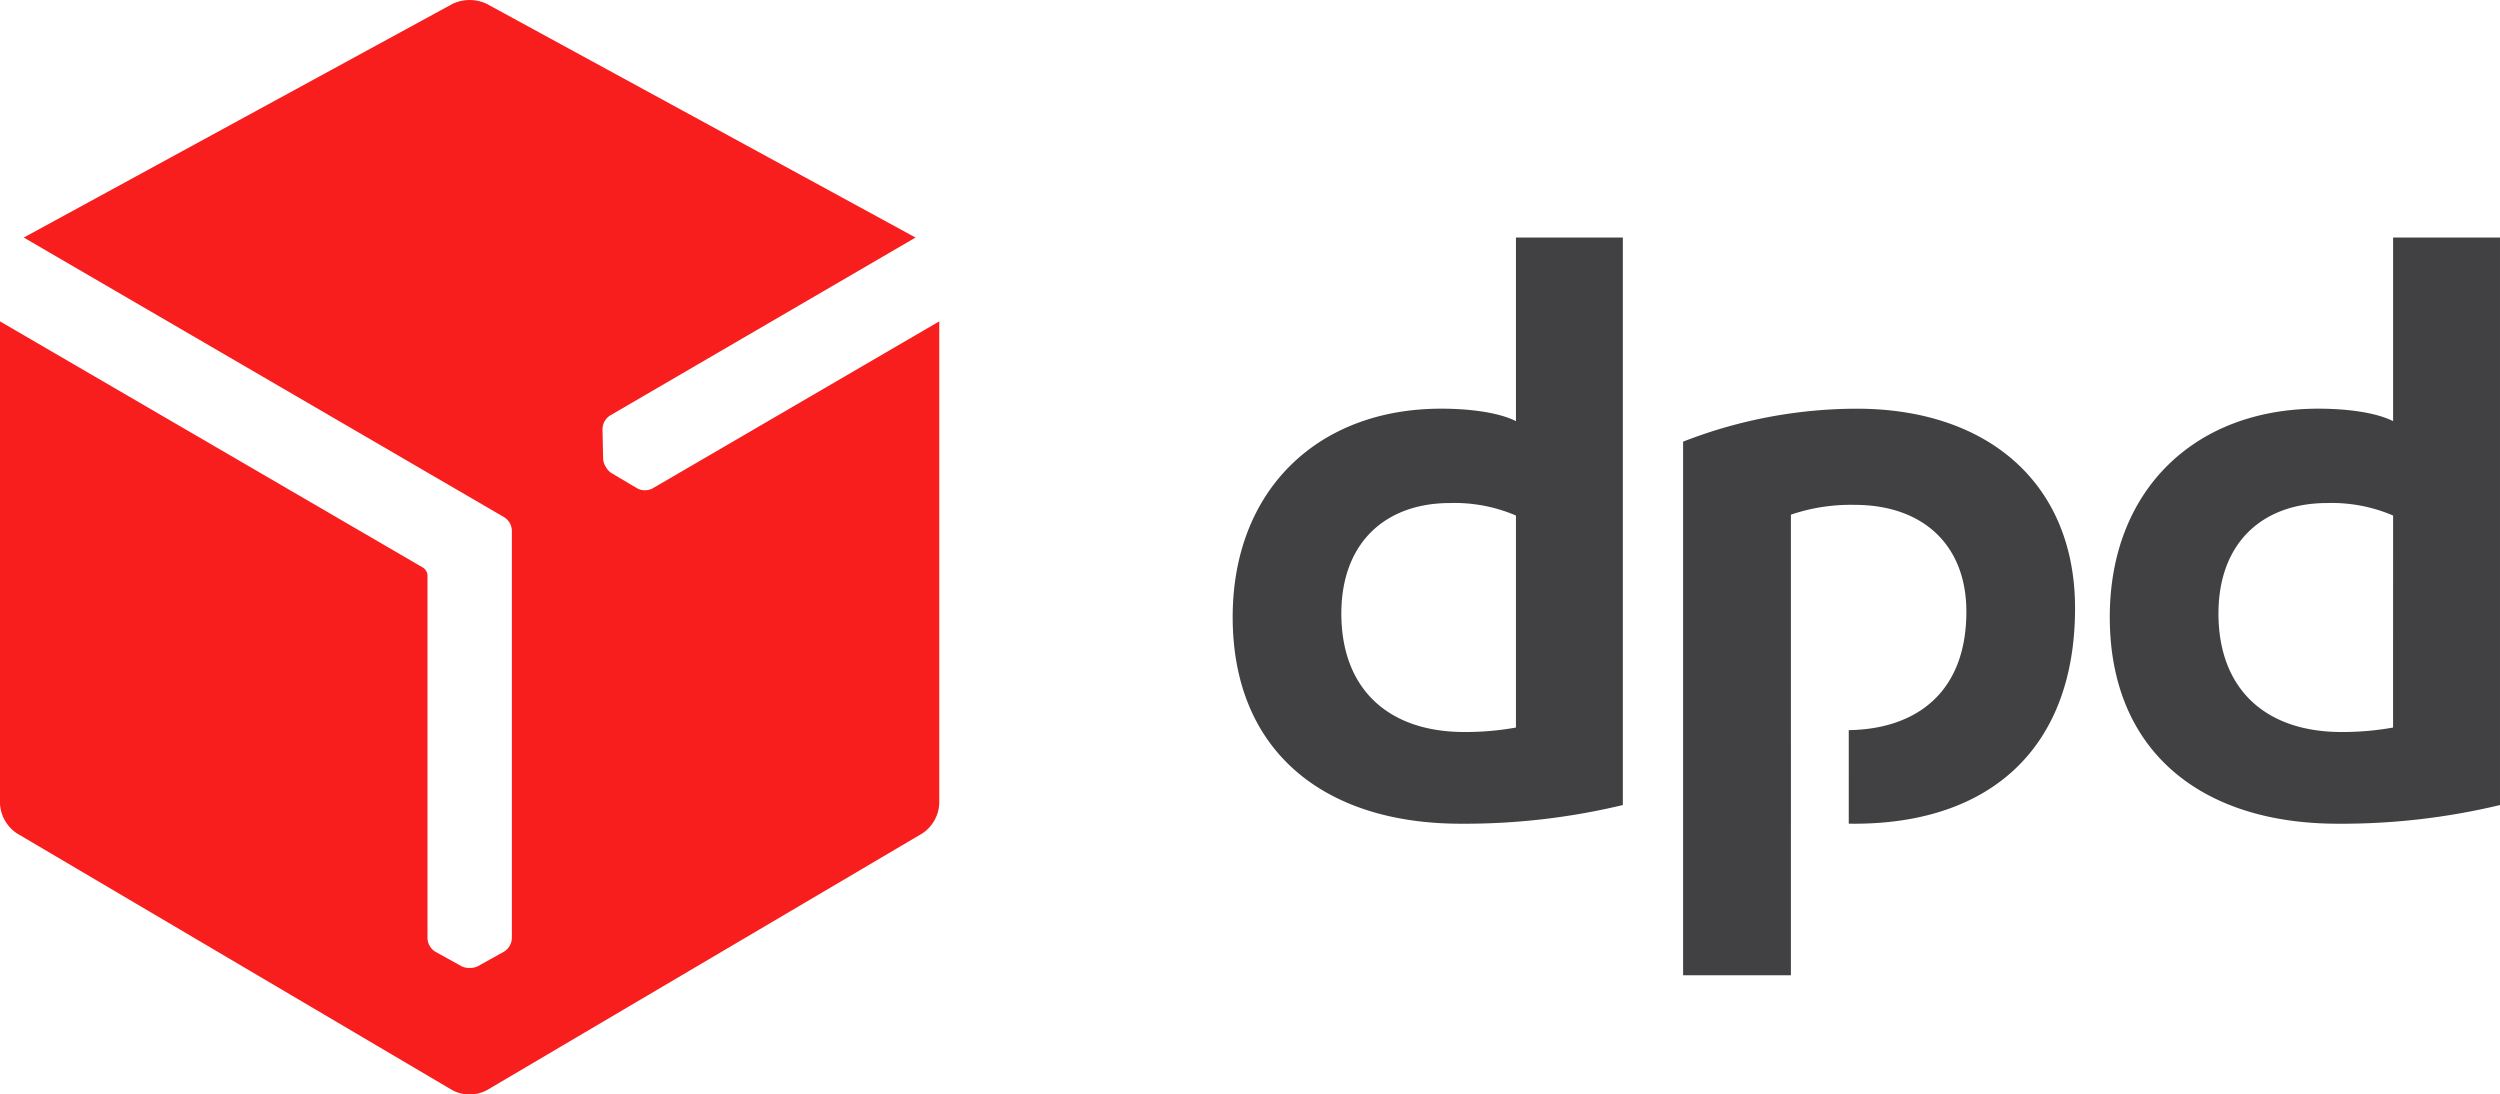
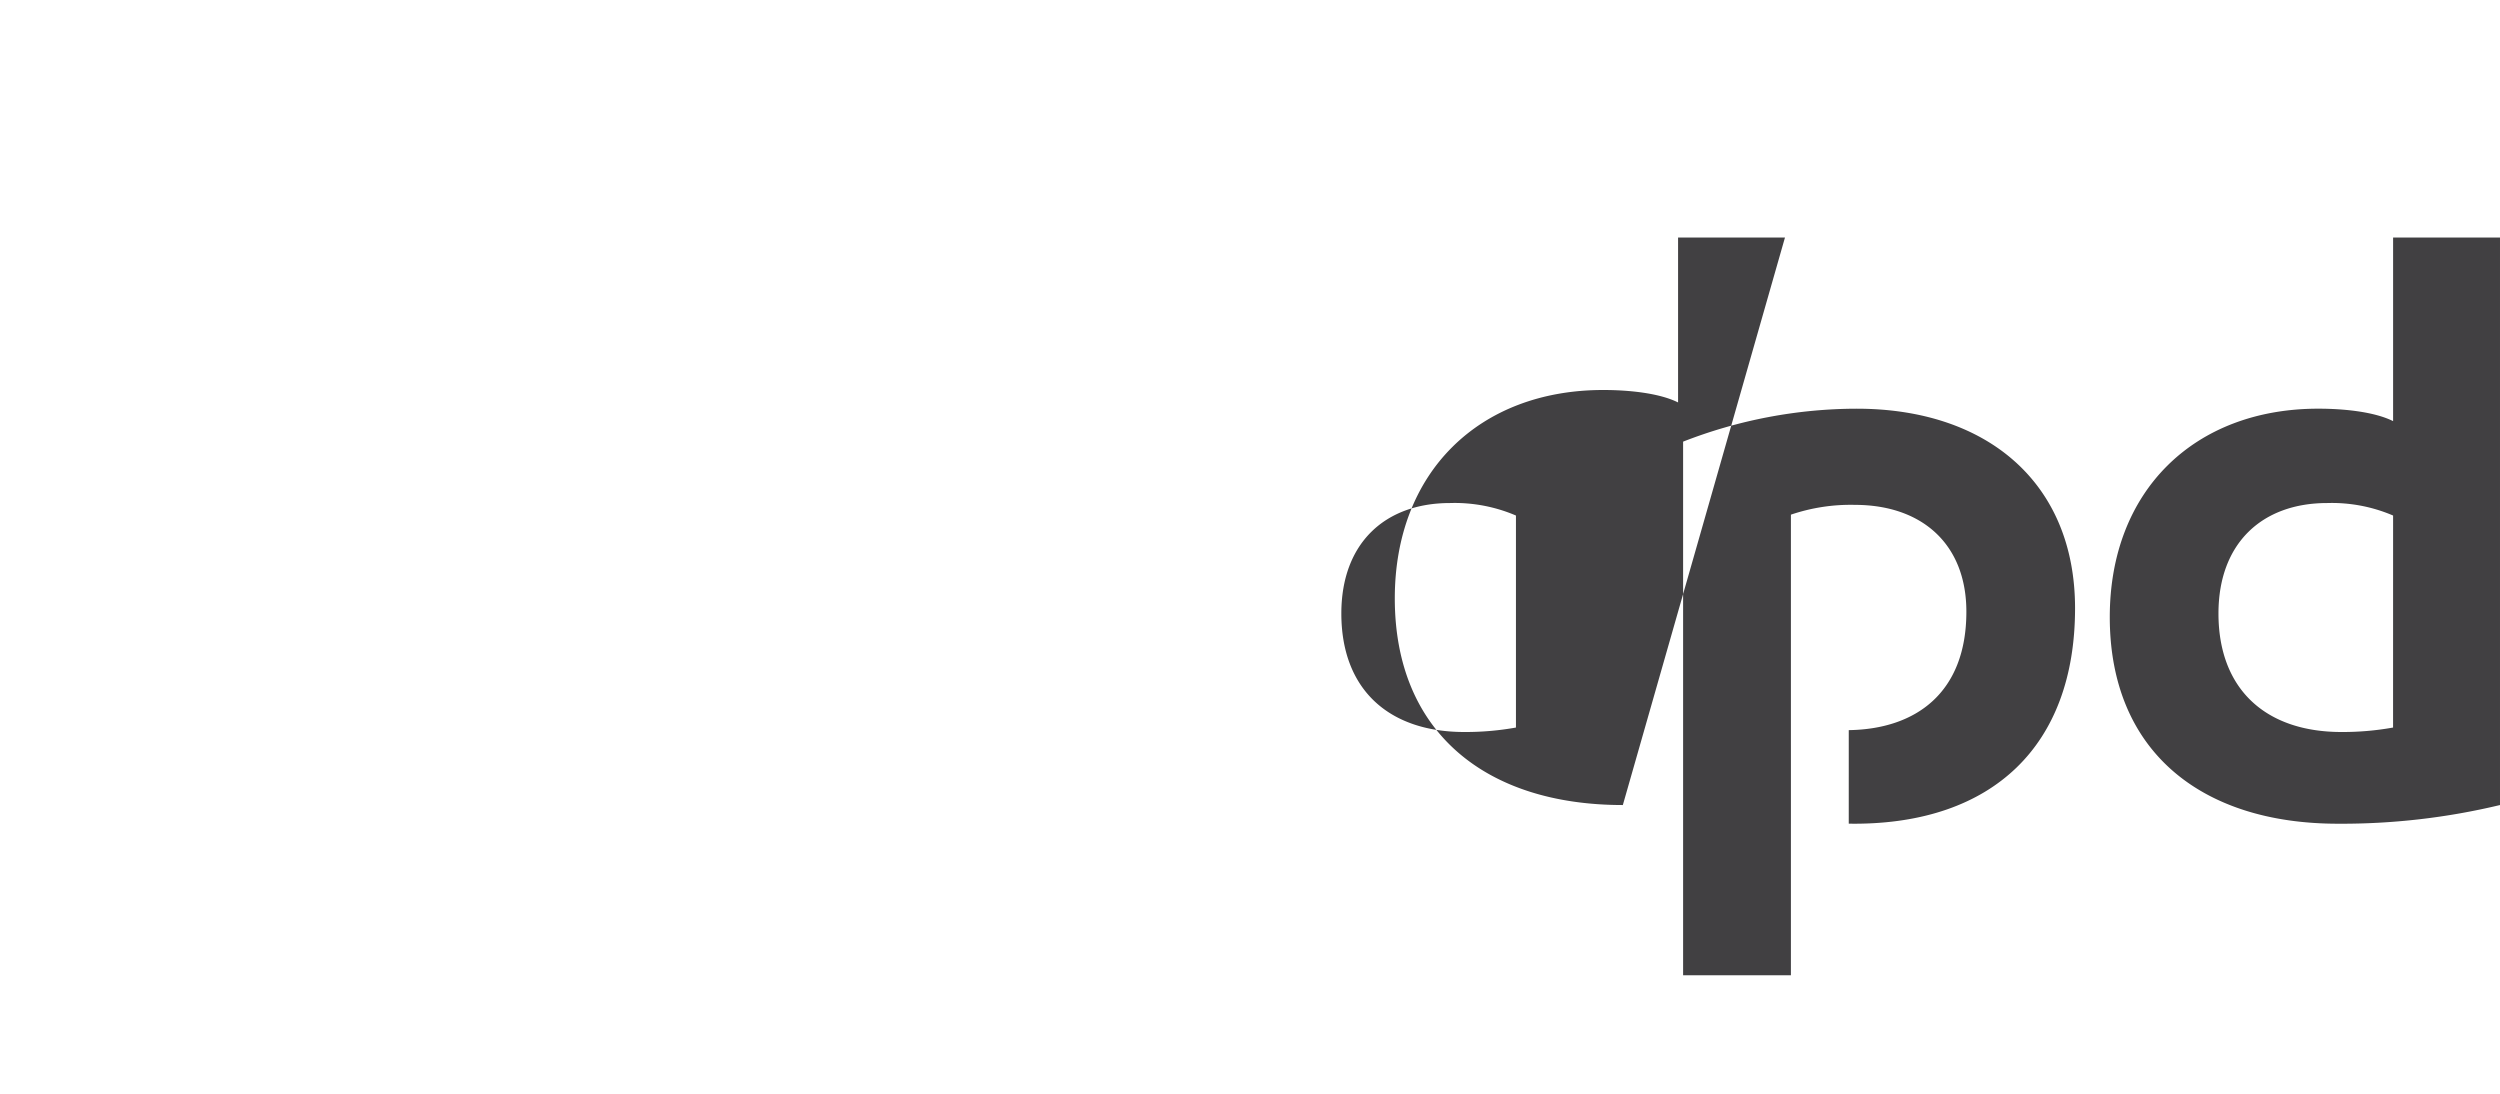
<svg xmlns="http://www.w3.org/2000/svg" id="dvd" width="400.207" height="175.206" viewBox="0 0 400.207 175.206">
  <defs>
    <style>
      .cls-1 {
        fill: #414042;
      }

      .cls-2 {
        fill: #f81e1e;
      }
    </style>
  </defs>
-   <path id="Path_5367" data-name="Path 5367" class="cls-1" d="M365.376,431.74a108.608,108.608,0,0,1-25.953,2.99c-21.963,0-36.506-11.688-36.506-33.08,0-20.246,13.546-33.361,33.371-33.361,4.419,0,9.122.562,11.977,1.994V340.893h17.112Zm-17.112-46.345a24.876,24.876,0,0,0-10.559-2c-10.4,0-17.392,6.42-17.392,17.683,0,12.123,7.556,18.97,19.678,18.97a45.546,45.546,0,0,0,8.273-.714Zm157.53,46.345a108.688,108.688,0,0,1-25.958,2.99c-21.959,0-36.51-11.688-36.51-33.08,0-20.246,13.552-33.361,33.377-33.361,4.42,0,9.126.562,11.978,1.994V340.893h17.112V431.74Zm-17.113-46.345a24.893,24.893,0,0,0-10.555-2c-10.409,0-17.4,6.42-17.4,17.683,0,12.123,7.556,18.97,19.678,18.97a45.555,45.555,0,0,0,8.272-.714Zm-96.4-.14a29.71,29.71,0,0,1,10.259-1.567c10.555,0,17.829,6.13,17.829,17.106,0,12.948-8.056,18.8-18.828,18.955V434.72c.282,0,.57.01.861.01,22.1,0,35.366-12.4,35.366-34.5,0-20.107-14.116-31.937-34.938-31.937a76.653,76.653,0,0,0-27.807,5.274v85.422h17.258Z" transform="translate(-105.587 -302.867)" />
-   <path id="Path_5368" data-name="Path 5368" class="cls-2" d="M188.026,376.816a2.655,2.655,0,0,1-2.509-.047l-4.068-2.418a2.667,2.667,0,0,1-.865-.928l-.041-.069a2.7,2.7,0,0,1-.423-1.281l-.1-4.743a2.65,2.65,0,0,1,1.207-2.188l48.905-28.491-68.628-37.4a6.385,6.385,0,0,0-5.5,0l-68.629,37.4,76.882,44.756a2.615,2.615,0,0,1,1.254,2.149v65.291a2.658,2.658,0,0,1-1.3,2.145l-4.137,2.3a2.679,2.679,0,0,1-1.238.281h-.079a2.68,2.68,0,0,1-1.32-.281l-4.151-2.3a2.648,2.648,0,0,1-1.282-2.144v-58.2a1.633,1.633,0,0,0-.691-1.142L83.57,350.072V427.3a6.086,6.086,0,0,0,2.711,4.734l69.759,41.141a5.964,5.964,0,0,0,5.418,0l69.77-41.142a6.1,6.1,0,0,0,2.7-4.734v-77.23Z" transform="translate(-83.57 -298.624)" />
+   <path id="Path_5367" data-name="Path 5367" class="cls-1" d="M365.376,431.74c-21.963,0-36.506-11.688-36.506-33.08,0-20.246,13.546-33.361,33.371-33.361,4.419,0,9.122.562,11.977,1.994V340.893h17.112Zm-17.112-46.345a24.876,24.876,0,0,0-10.559-2c-10.4,0-17.392,6.42-17.392,17.683,0,12.123,7.556,18.97,19.678,18.97a45.546,45.546,0,0,0,8.273-.714Zm157.53,46.345a108.688,108.688,0,0,1-25.958,2.99c-21.959,0-36.51-11.688-36.51-33.08,0-20.246,13.552-33.361,33.377-33.361,4.42,0,9.126.562,11.978,1.994V340.893h17.112V431.74Zm-17.113-46.345a24.893,24.893,0,0,0-10.555-2c-10.409,0-17.4,6.42-17.4,17.683,0,12.123,7.556,18.97,19.678,18.97a45.555,45.555,0,0,0,8.272-.714Zm-96.4-.14a29.71,29.71,0,0,1,10.259-1.567c10.555,0,17.829,6.13,17.829,17.106,0,12.948-8.056,18.8-18.828,18.955V434.72c.282,0,.57.01.861.01,22.1,0,35.366-12.4,35.366-34.5,0-20.107-14.116-31.937-34.938-31.937a76.653,76.653,0,0,0-27.807,5.274v85.422h17.258Z" transform="translate(-105.587 -302.867)" />
</svg>